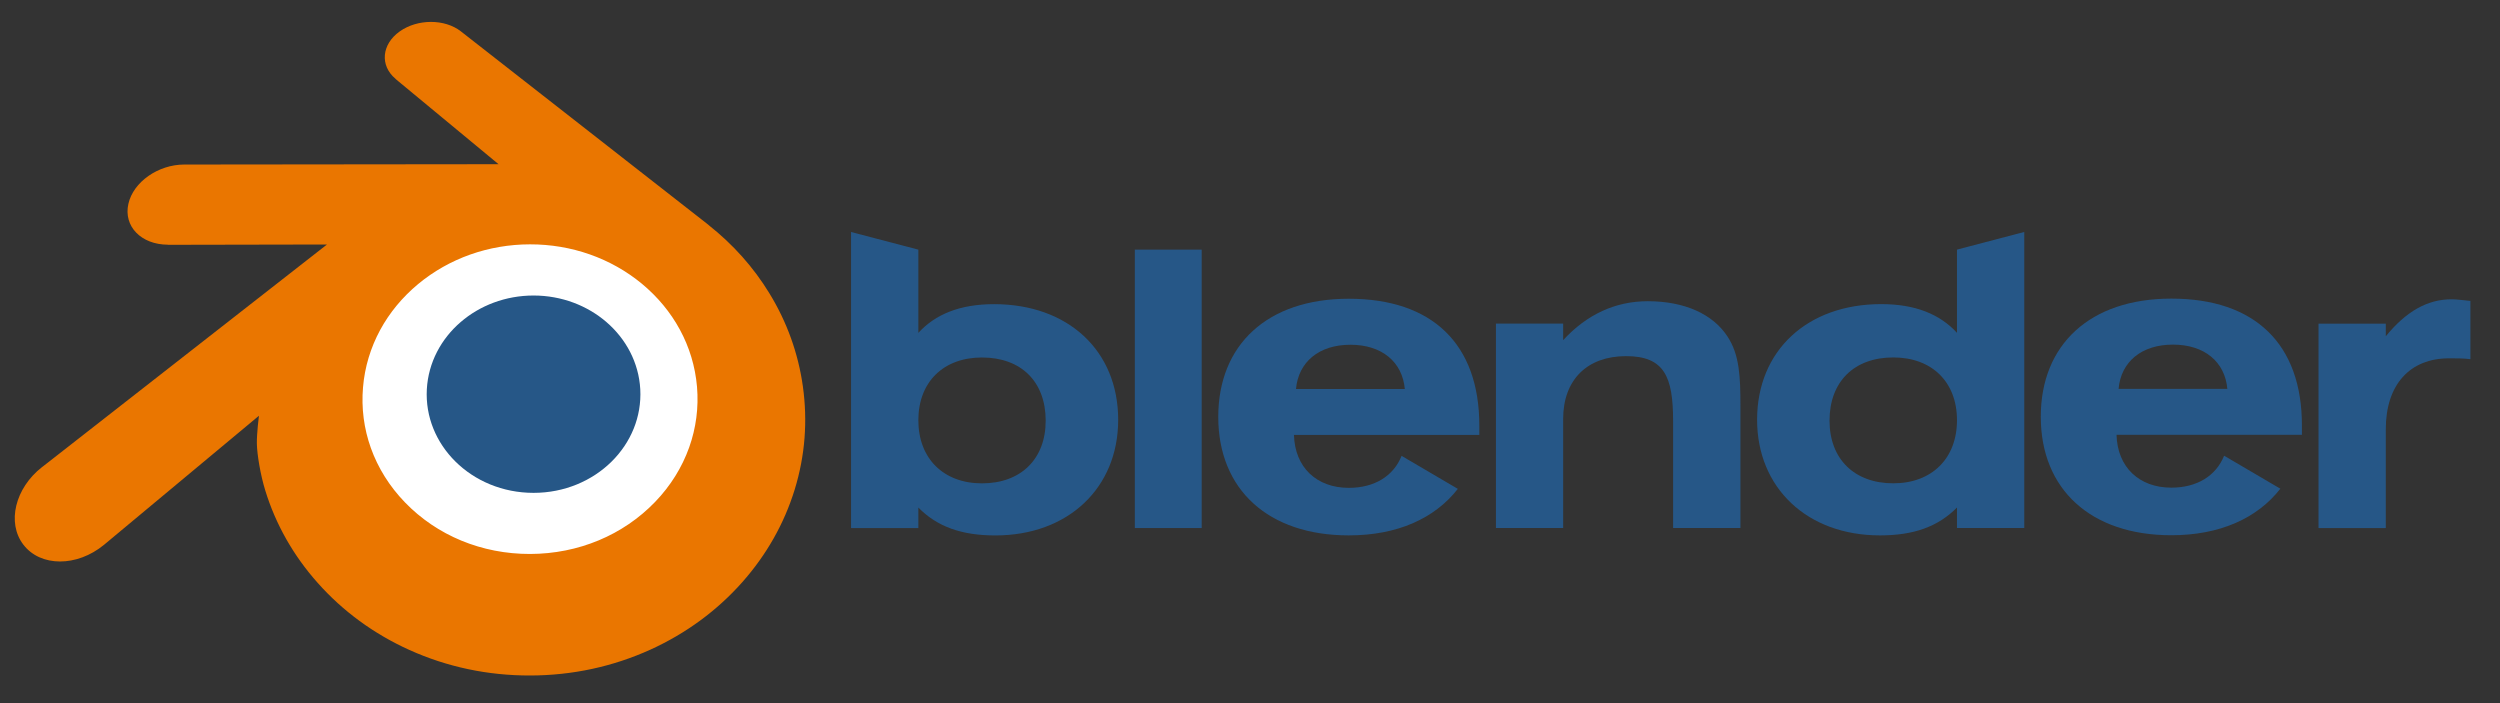
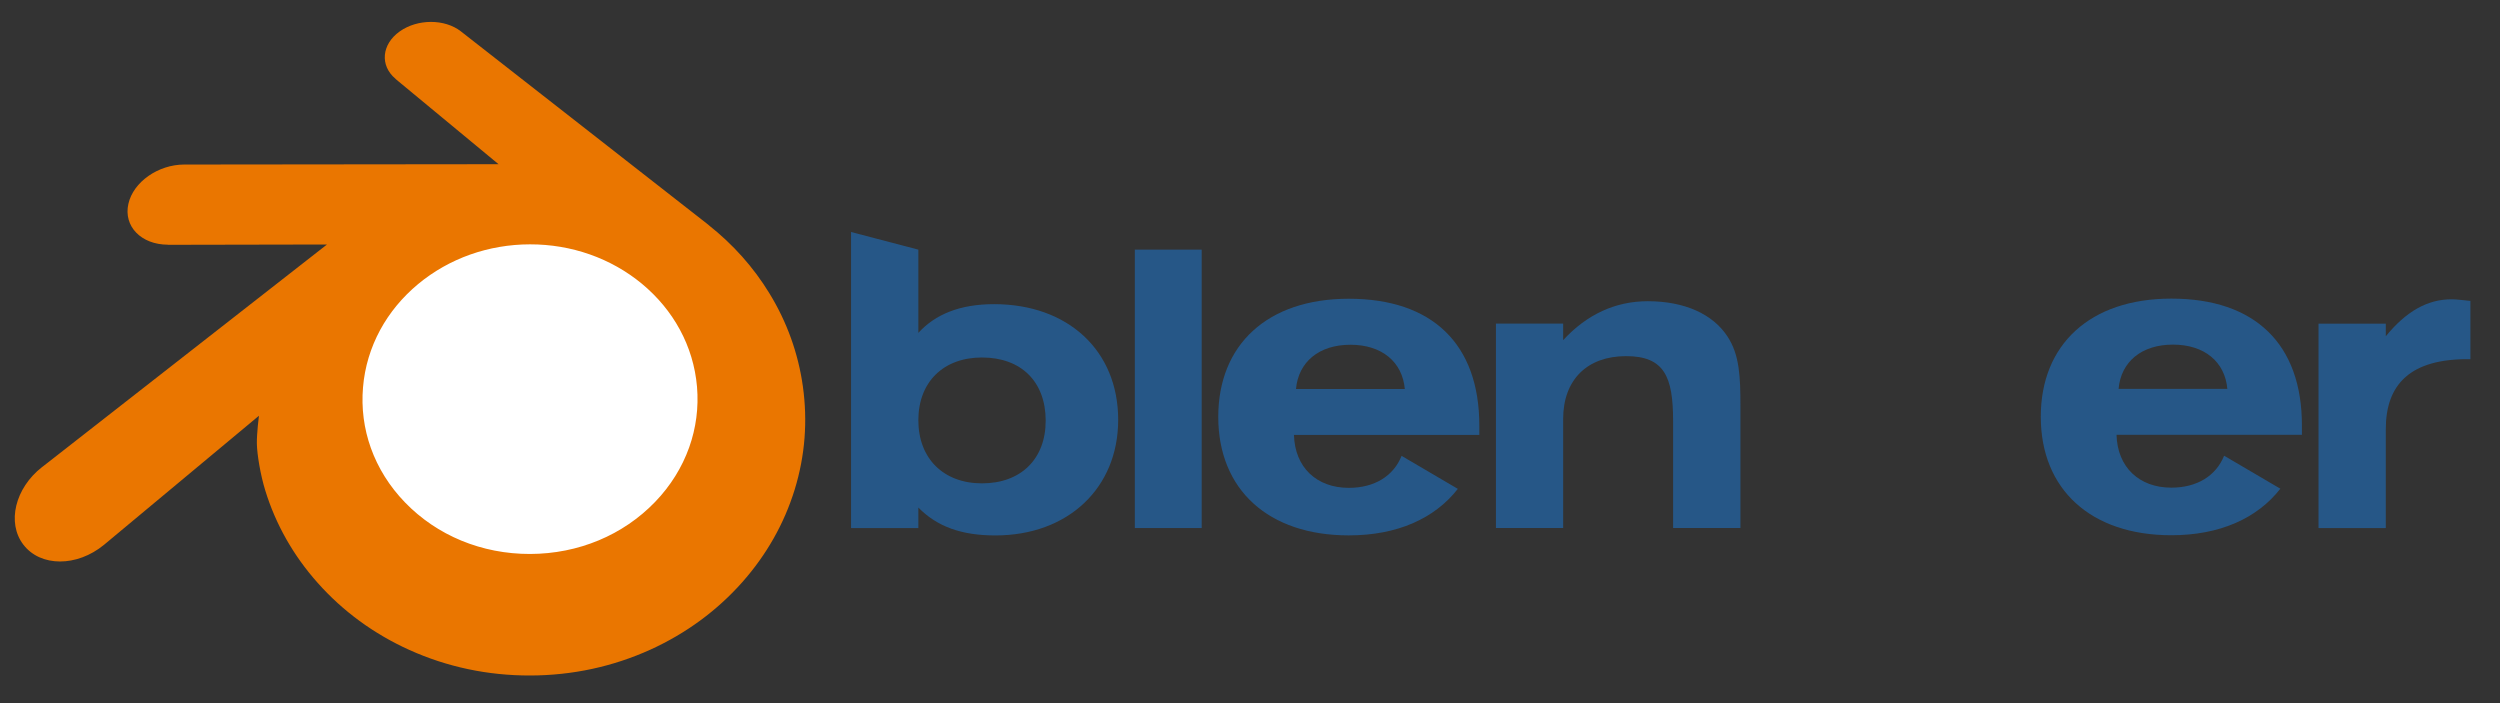
<svg xmlns="http://www.w3.org/2000/svg" width="256" height="72" viewBox="0 0 256 72" fill="none">
  <rect x="0" y="0" width="256" height="72" fill="#333333" stroke="none" />
  <g clip-path="url(#clip0_100_49)">
    <path d="M33.352 39.378C33.647 34.022 36.224 29.304 40.111 25.959C43.923 22.674 49.054 20.666 54.652 20.666C60.245 20.666 65.376 22.674 69.19 25.959C73.075 29.304 75.651 34.023 75.949 39.372C76.244 44.875 74.071 49.987 70.259 53.777C66.372 57.631 60.843 60.05 54.652 60.05C48.461 60.05 42.921 57.631 39.037 53.777C35.222 49.987 33.055 44.875 33.352 39.378Z" fill="white" />
-     <path d="M43.707 39.862C43.859 37.114 45.181 34.693 47.175 32.977C49.131 31.291 51.764 30.261 54.636 30.261C57.506 30.261 60.139 31.291 62.096 32.977C64.089 34.693 65.411 37.114 65.564 39.859C65.715 42.683 64.6 45.306 62.644 47.25C60.65 49.228 57.813 50.469 54.636 50.469C51.46 50.469 48.617 49.228 46.624 47.25C44.667 45.306 43.554 42.683 43.707 39.862Z" fill="#265787" />
    <path d="M26.303 45.428C26.322 46.503 26.659 48.593 27.164 50.225C28.226 53.679 30.028 56.875 32.535 59.691C35.108 62.586 38.276 64.911 41.935 66.562C45.781 68.295 49.949 69.179 54.277 69.171C58.599 69.166 62.766 68.265 66.613 66.518C70.272 64.851 73.437 62.516 76.005 59.62C78.511 56.792 80.31 53.59 81.375 50.136C81.91 48.391 82.249 46.619 82.384 44.842C82.517 43.091 82.461 41.337 82.217 39.584C81.74 36.169 80.58 32.965 78.792 30.044C77.157 27.36 75.05 25.011 72.545 23.033L72.55 23.028L47.264 3.266C47.242 3.249 47.223 3.23 47.199 3.214C45.54 1.918 42.75 1.922 40.926 3.221C39.081 4.535 38.87 6.707 40.511 8.078L40.504 8.085L51.051 16.814L18.906 16.849H18.863C16.206 16.852 13.652 18.627 13.147 20.869C12.627 23.153 14.432 25.048 17.195 25.058L17.19 25.069L33.483 25.037L4.41 47.752C4.372 47.779 4.332 47.808 4.298 47.836C1.556 49.973 0.669 53.528 2.396 55.777C4.15 58.065 7.877 58.069 10.649 55.791L26.516 42.572C26.516 42.572 26.285 44.357 26.303 45.428ZM67.077 51.403C63.807 54.794 59.23 56.716 54.277 56.726C49.318 56.735 44.74 54.83 41.471 51.446C39.873 49.796 38.7 47.898 37.976 45.877C37.266 43.89 36.991 41.782 37.174 39.654C37.346 37.575 37.955 35.591 38.925 33.796C39.879 32.032 41.193 30.438 42.814 29.09C45.992 26.453 50.038 25.026 54.27 25.021C58.506 25.015 62.549 26.429 65.73 29.056C67.349 30.399 68.661 31.987 69.615 33.748C70.59 35.542 71.194 37.518 71.374 39.603C71.554 41.728 71.278 43.834 70.569 45.822C69.843 47.849 68.674 49.747 67.077 51.403Z" fill="#EA7600" />
    <path d="M216.943 39.819C217.187 37.046 219.293 35.288 222.51 35.288C225.73 35.288 227.835 37.046 228.079 39.819H216.943ZM227.749 46.665C226.925 48.719 224.984 49.936 222.347 49.936C219.045 49.936 216.822 47.837 216.732 44.523H235.716V43.548C235.716 35.244 230.927 30.578 222.347 30.578C214.015 30.578 208.977 35.288 208.977 42.674C208.977 50.106 214.093 54.808 222.347 54.808C227.3 54.808 231.14 53.081 233.507 50.043L227.749 46.665Z" fill="#265787" />
    <path d="M132.709 39.833C132.961 37.06 135.067 35.302 138.286 35.302C141.501 35.302 143.606 37.06 143.853 39.833H132.709ZM143.523 46.679C142.698 48.74 140.757 49.956 138.115 49.956C134.818 49.956 132.589 47.852 132.502 44.536H151.482V43.566C151.482 35.258 146.695 30.591 138.115 30.591C129.778 30.591 124.75 35.302 124.75 42.689C124.75 50.12 129.864 54.823 138.115 54.823C143.066 54.823 146.909 53.101 149.281 50.059L143.523 46.679Z" fill="#265787" />
    <path d="M123.051 25.563H116.205V54.07H123.051V25.563Z" fill="#265787" />
    <path d="M153.183 33.134H160.067V34.831C162.504 32.183 165.431 30.845 168.732 30.845C172.534 30.845 175.412 32.183 176.898 34.462C178.139 36.344 178.22 38.615 178.22 41.6V54.067H171.326V43.113C171.326 38.567 170.428 36.469 166.507 36.469C162.545 36.469 160.067 38.871 160.067 42.904V54.067H153.183V33.134Z" fill="#265787" />
-     <path d="M200.396 43.03C200.396 46.932 197.834 49.491 193.871 49.491C189.905 49.491 187.344 47.019 187.344 43.075C187.344 39.073 189.871 36.602 193.871 36.602C197.834 36.602 200.396 39.117 200.396 43.03ZM200.396 34.083C198.655 32.183 196.137 31.141 192.636 31.141C185.084 31.141 179.927 35.882 179.927 42.986C179.927 49.952 185.048 54.824 192.512 54.824C195.934 54.824 198.447 53.944 200.396 51.969V54.067H207.284V23.752L200.396 25.56V34.083Z" fill="#265787" />
    <path d="M100.558 36.607C104.561 36.607 107.078 39.077 107.078 43.079C107.078 47.023 104.521 49.495 100.558 49.495C96.597 49.495 94.039 46.936 94.039 43.034C94.039 39.121 96.597 36.607 100.558 36.607ZM94.039 25.564L87.147 23.756V54.071H94.039V51.973C95.978 53.948 98.495 54.828 101.92 54.828C109.388 54.828 114.502 49.956 114.502 42.991C114.502 35.886 109.344 31.146 101.796 31.146C98.288 31.146 95.771 32.188 94.039 34.087V25.564Z" fill="#265787" />
-     <path d="M237.416 54.074V33.141H244.305V34.434C246.368 31.906 248.551 30.648 251.033 30.648C251.526 30.648 252.146 30.729 252.969 30.812V36.78C252.305 36.691 251.566 36.691 250.781 36.691C246.776 36.691 244.305 39.38 244.305 43.951V54.074H237.416Z" fill="#265787" />
+     <path d="M237.416 54.074V33.141H244.305V34.434C246.368 31.906 248.551 30.648 251.033 30.648C251.526 30.648 252.146 30.729 252.969 30.812V36.78C246.776 36.691 244.305 39.38 244.305 43.951V54.074H237.416Z" fill="#265787" />
  </g>
  <defs>
    <clipPath id="clip0_100_49">
      <rect width="256" height="72" fill="white" />
    </clipPath>
  </defs>
</svg>